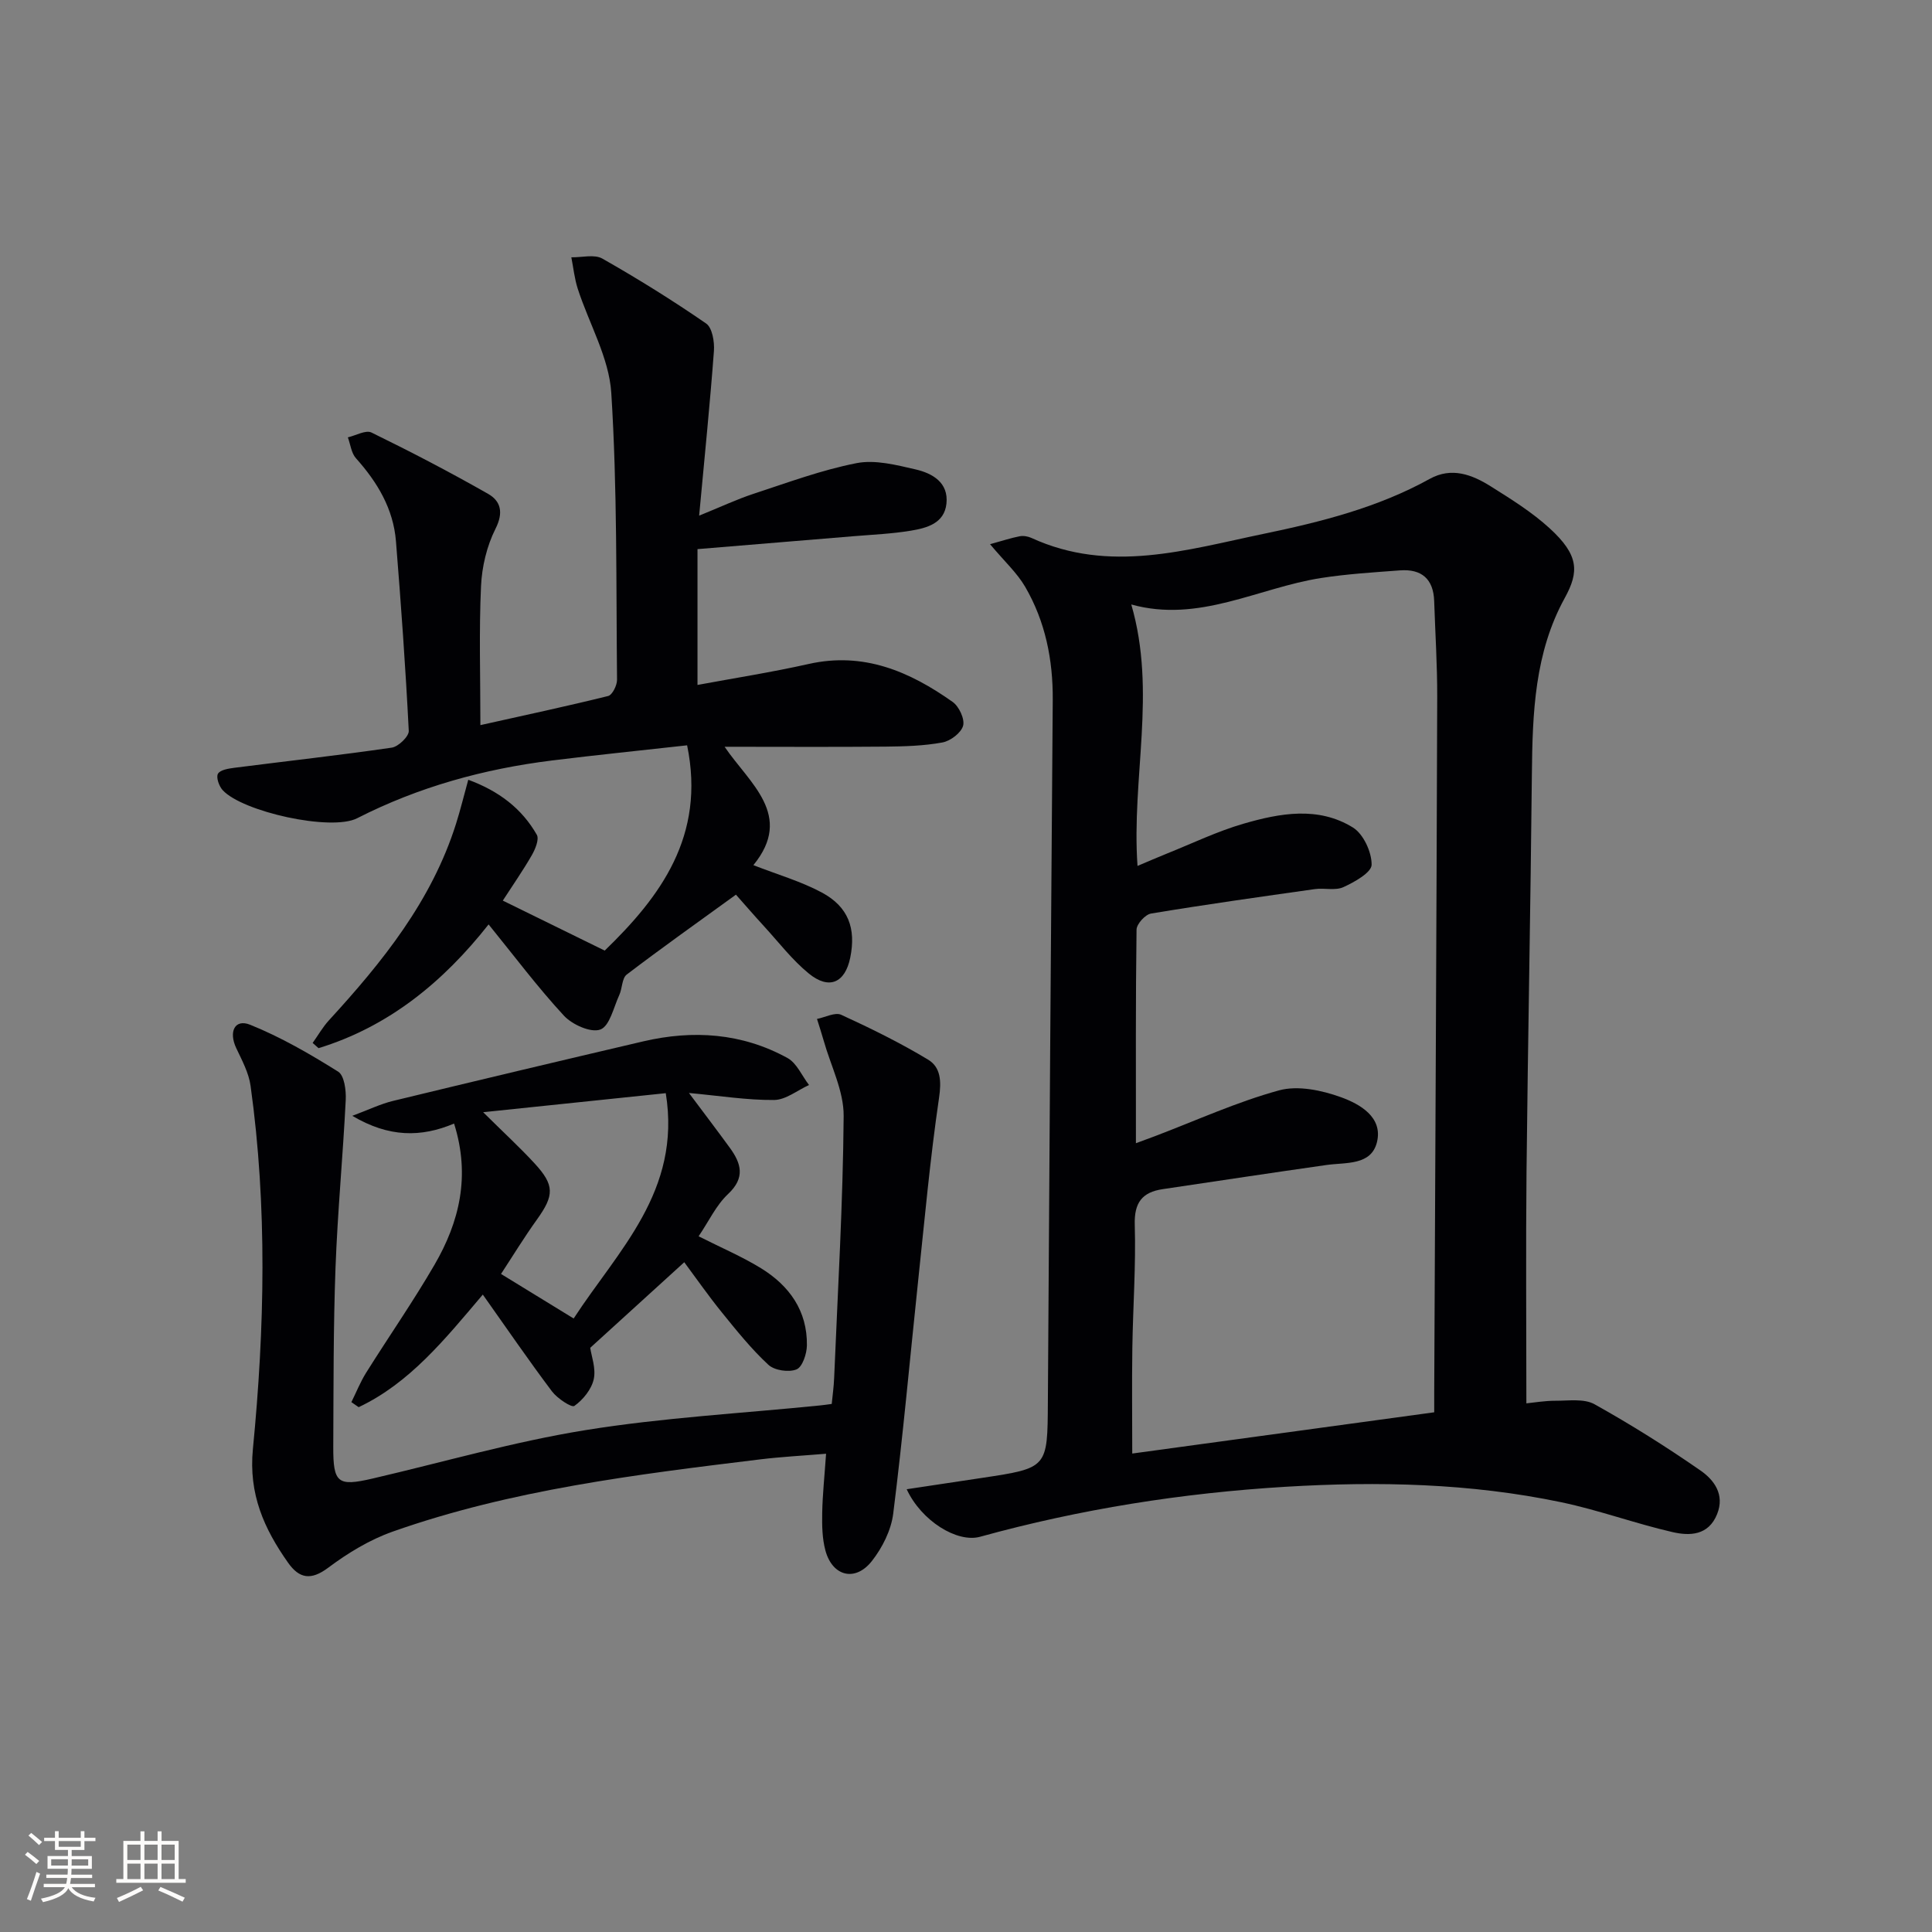
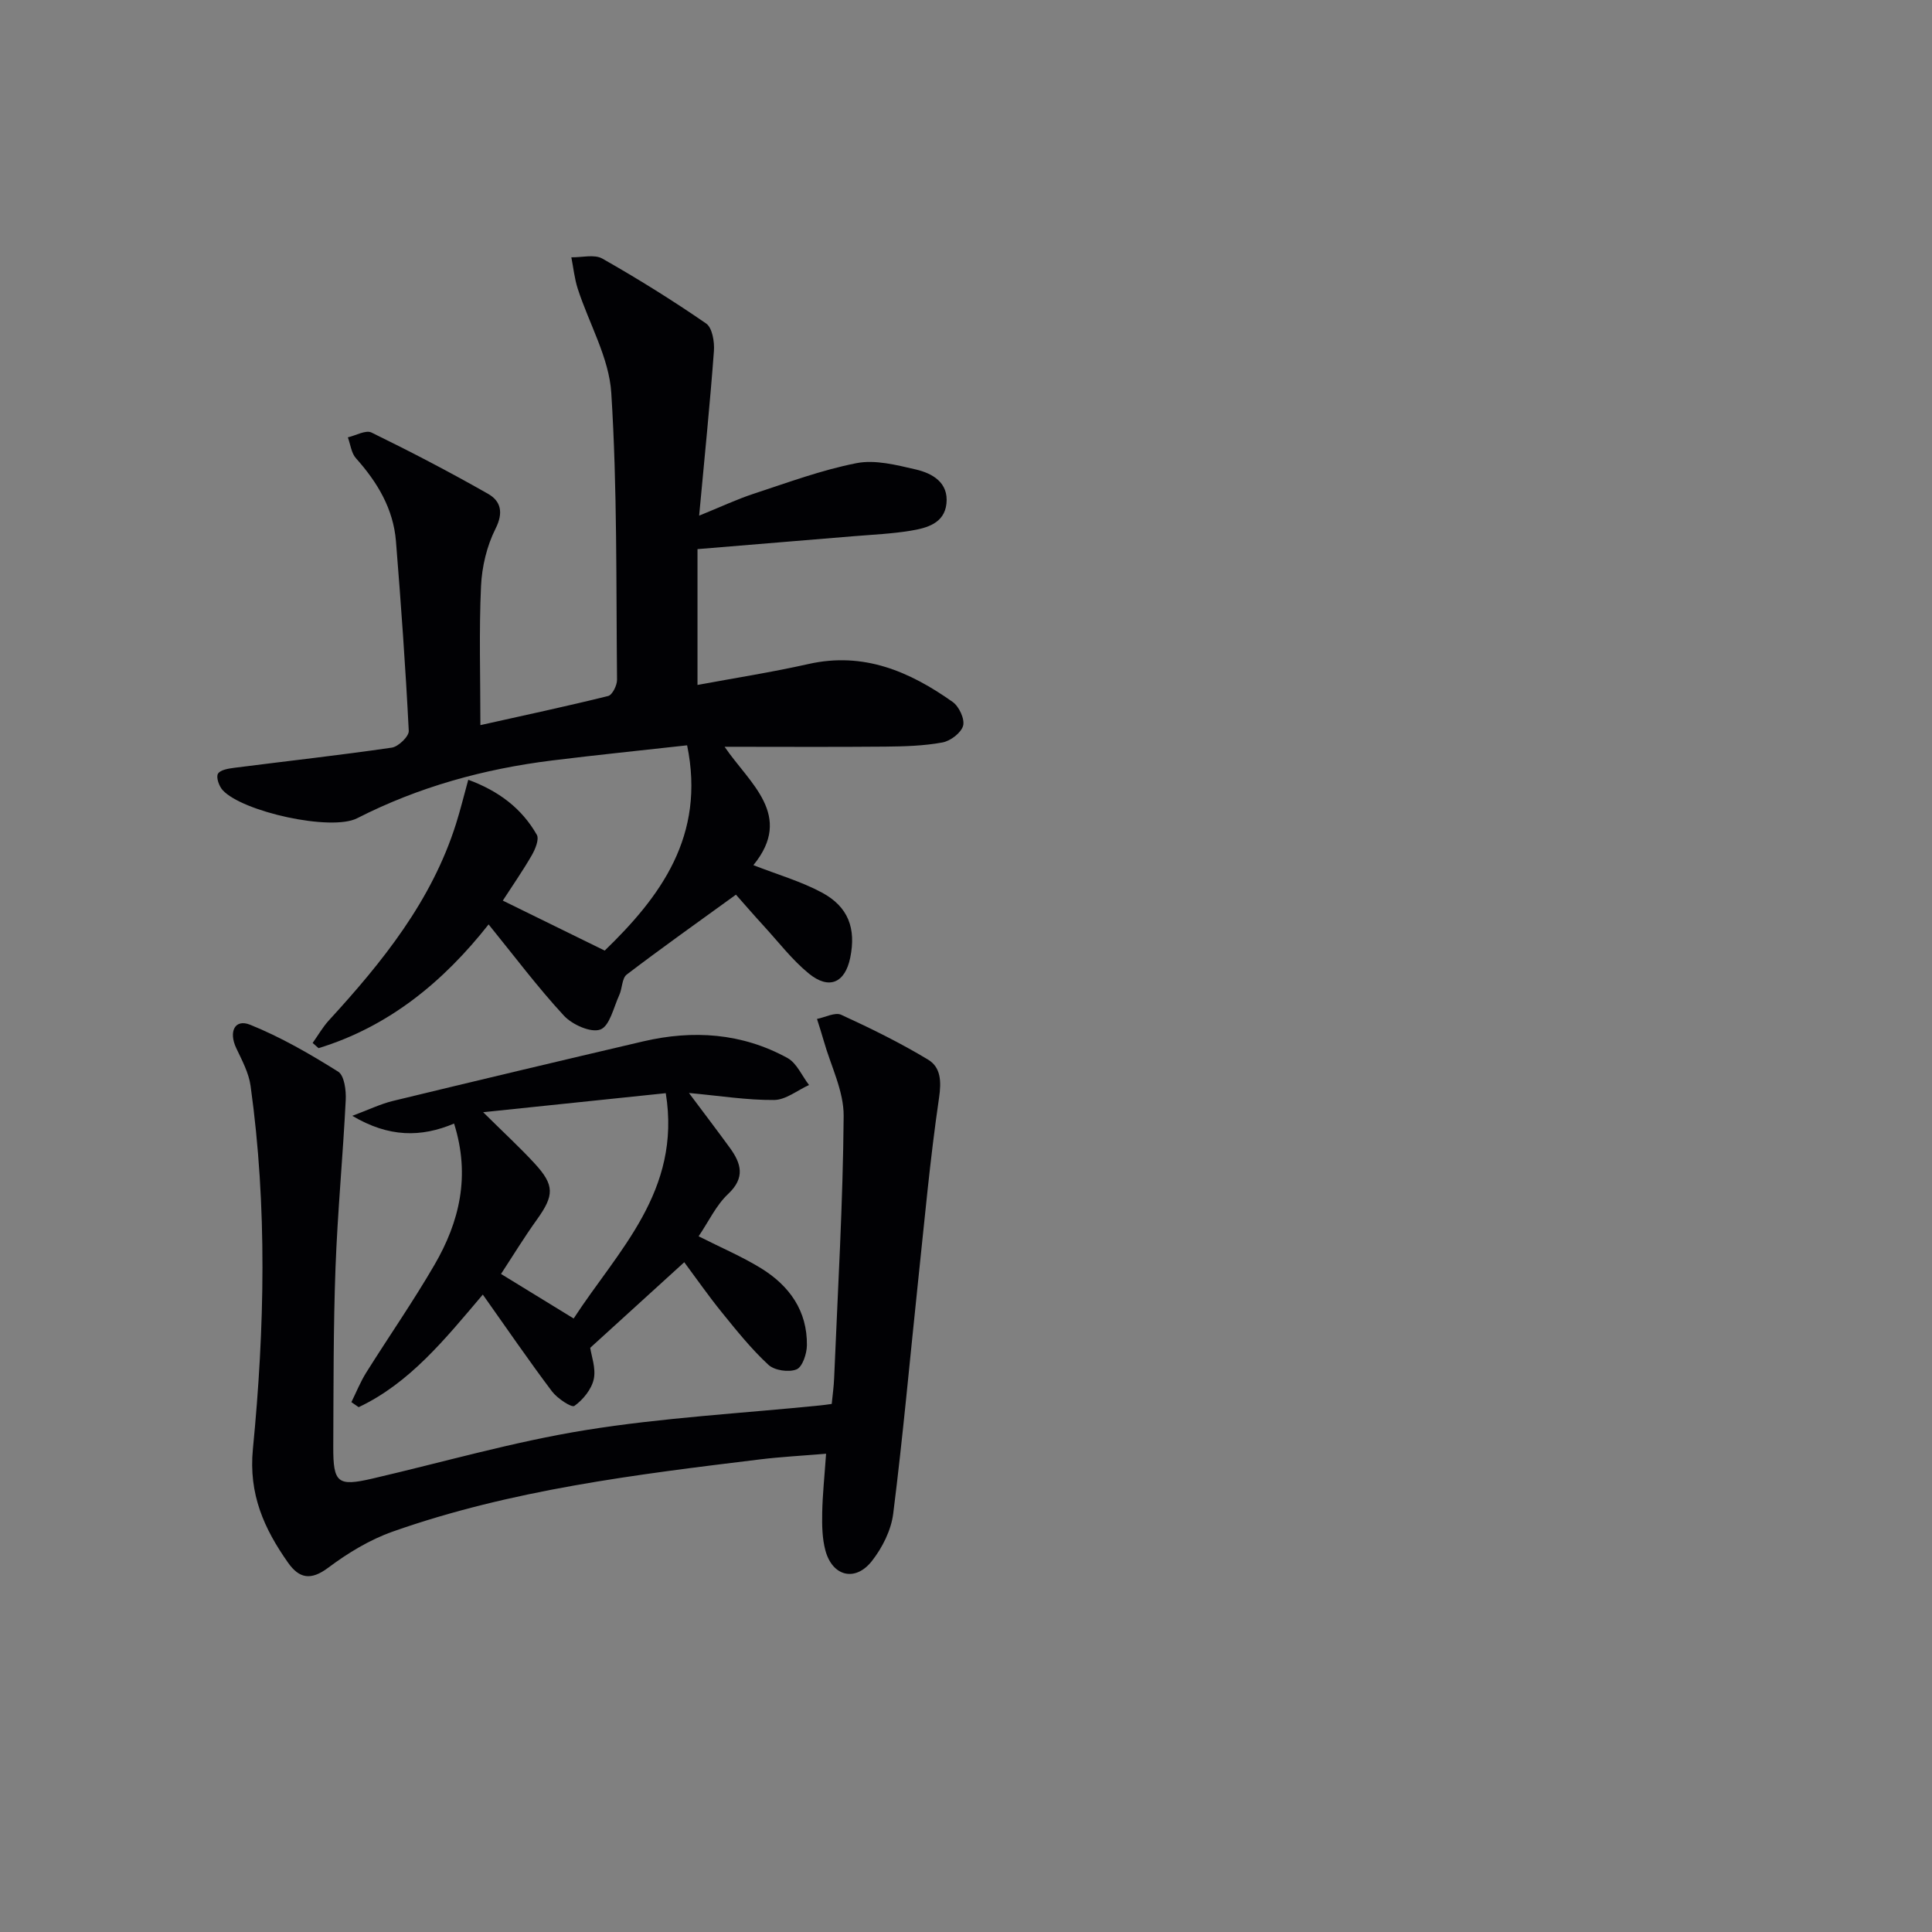
<svg xmlns="http://www.w3.org/2000/svg" enable-background="new 0 0 400 400" viewBox="0 0 400 400">
  <rect x="0" y="0" width="400" height="400" fill="#808080" stroke="none" />
  <g fill="#010104">
-     <path d="m187.72 308.33c5.6-.84 10.6-1.6 15.61-2.35 13.61-2.05 13.54-2.05 13.62-15.67.3-48.46.63-96.92 1.01-145.38.06-8.33-1.53-16.25-5.71-23.44-1.69-2.9-4.3-5.27-7.27-8.82 2.62-.72 4.35-1.3 6.12-1.64.77-.15 1.72.01 2.44.34 16.18 7.43 32.14 2.46 48.1-.85 11.88-2.47 23.61-5.42 34.36-11.37 4.55-2.52 8.79-.88 12.67 1.56 4.22 2.65 8.52 5.33 12.17 8.67 6.07 5.55 6.12 8.98 3.13 14.42-6.24 11.33-6.68 23.79-6.81 36.34-.27 27.47-.82 54.93-1.11 82.4-.16 15.78-.03 31.55-.03 48.01 1.61-.16 3.83-.55 6.05-.54 2.71.01 5.89-.48 8.05.72 7.52 4.19 14.85 8.8 21.93 13.71 2.8 1.94 5.1 4.96 3.46 9.04-1.79 4.46-5.69 4.54-9.25 3.72-7.74-1.78-15.26-4.55-23.03-6.18-18.83-3.94-37.84-4.35-57.05-3.2-21.49 1.3-42.54 4.63-63.26 10.35-4.76 1.31-12.17-3.29-15.2-9.84zm47.46-71.64c1.85-.69 2.91-1.07 3.97-1.47 8.53-3.24 16.9-7.07 25.66-9.47 3.9-1.07 8.86-.02 12.84 1.42 3.88 1.41 8.69 4.11 7.44 9.28-1.19 4.9-6.43 4.18-10.46 4.75-11.31 1.61-22.6 3.32-33.9 5-4.26.63-5.93 2.79-5.79 7.39.25 8.46-.37 16.94-.5 25.42-.11 7.4-.02 14.8-.02 21.93 21.02-2.87 41.65-5.69 62.52-8.54 0-1.56-.01-2.87 0-4.19.22-47.96.47-95.91.62-143.87.02-6.64-.41-13.27-.63-19.91-.15-4.57-2.62-6.67-7.07-6.34-5.46.41-10.94.74-16.34 1.58-13.06 2.04-25.28 9.37-39.3 5.48 5.29 18.16.01 35.91 1.29 54.13 2.28-.96 4.2-1.8 6.14-2.58 5.24-2.1 10.37-4.58 15.77-6.15 7.56-2.2 15.51-3.66 22.69.78 2.17 1.34 3.89 5.08 3.87 7.7-.01 1.61-3.54 3.59-5.84 4.64-1.68.77-3.95.13-5.92.41-11.32 1.6-22.64 3.19-33.91 5.06-1.2.2-2.98 2.16-3 3.33-.2 14.48-.13 28.96-.13 44.22z" />
    <path d="m155.98 179.12c5.01 1.96 9.83 3.34 14.16 5.66 5.52 2.96 7.13 7.45 5.89 13.51-1.07 5.2-4.37 6.7-8.57 3.27-3.44-2.81-6.21-6.44-9.24-9.75-2.13-2.32-4.18-4.7-5.85-6.58-7.75 5.62-15.28 10.95-22.61 16.54-1.01.77-.91 2.87-1.55 4.25-1.17 2.55-1.98 6.41-3.91 7.13-1.95.73-5.82-1-7.55-2.87-5.41-5.85-10.21-12.26-15.59-18.89-9.39 11.91-20.66 21.16-35.21 25.62-.41-.36-.81-.72-1.22-1.08 1.12-1.57 2.08-3.27 3.37-4.68 11.08-12.09 21.28-24.73 26.32-40.71.89-2.81 1.59-5.69 2.53-9.1 6.32 2.33 11.07 5.93 14.19 11.39.53.93-.32 2.99-1.04 4.24-1.86 3.23-4 6.29-6 9.39 7.33 3.6 13.99 6.86 21.1 10.35 11.51-11.14 20.93-23.72 17.06-42.5-9.28 1.04-18.64 1.98-27.98 3.14-14.1 1.75-27.6 5.46-40.34 11.96-5.37 2.74-23.77-1.34-27.85-5.83-.75-.82-1.39-2.67-.96-3.39.48-.81 2.19-1.07 3.41-1.23 10.86-1.39 21.74-2.59 32.57-4.17 1.37-.2 3.58-2.33 3.52-3.47-.66-13.1-1.6-26.18-2.65-39.25-.54-6.73-3.84-12.23-8.28-17.19-.97-1.08-1.14-2.87-1.68-4.33 1.65-.38 3.71-1.58 4.89-1 8.17 3.99 16.25 8.2 24.15 12.7 2.59 1.48 3.24 3.82 1.54 7.2-1.81 3.59-2.83 7.89-3.01 11.93-.43 9.29-.13 18.61-.13 28.75 9.19-2.05 17.85-3.9 26.45-6.03.87-.22 1.85-2.21 1.84-3.36-.2-19.8.06-39.64-1.19-59.39-.46-7.3-4.61-14.35-6.94-21.56-.68-2.1-.9-4.34-1.33-6.52 2.17.05 4.76-.67 6.42.27 7.35 4.17 14.54 8.65 21.49 13.44 1.27.88 1.75 3.79 1.61 5.69-.81 10.9-1.92 21.79-3.06 34.09 4.45-1.8 7.78-3.38 11.25-4.52 7.05-2.31 14.08-4.93 21.33-6.35 3.87-.76 8.25.38 12.25 1.3 3.48.81 6.84 2.72 6.37 7.09-.44 4.09-4.07 5.04-7.36 5.59-3.92.65-7.93.82-11.91 1.15-10.42.87-20.85 1.72-32.27 2.67v28.12c7.47-1.39 15.3-2.61 23.01-4.34 11.38-2.56 20.91 1.55 29.82 7.86 1.32.93 2.54 3.55 2.16 4.93-.41 1.48-2.63 3.16-4.29 3.46-3.87.71-7.87.82-11.83.86-10.93.1-21.85.03-33.26.03 5.15 7.59 14.4 14.19 5.96 24.51z" />
    <path d="m172.2 290.67c.18-1.82.43-3.59.5-5.36.75-18.08 1.83-36.16 1.97-54.25.04-5.18-2.66-10.38-4.12-15.56-.43-1.52-.93-3.03-1.4-4.54 1.69-.33 3.74-1.44 5.01-.86 6.13 2.81 12.21 5.8 17.98 9.28 2.63 1.58 2.79 4.45 2.28 7.91-1.86 12.64-3 25.38-4.35 38.09-1.69 16.01-3.13 32.05-5.14 48.01-.43 3.43-2.25 7.05-4.42 9.81-3.43 4.36-8.15 3.18-9.61-2.16-.68-2.5-.72-5.23-.67-7.84.07-3.79.48-7.57.8-12.22-4.93.41-9.31.64-13.66 1.17-25.73 3.14-51.48 6.28-76.09 14.96-4.75 1.68-9.28 4.44-13.33 7.47-3.59 2.69-5.99 2.24-8.31-1.04-4.96-7.04-8.19-14.18-7.28-23.54 2.44-25.02 3-50.15-.48-75.18-.37-2.7-1.78-5.3-2.97-7.82-1.61-3.41-.29-6.11 2.87-4.84 6.36 2.56 12.4 6.06 18.23 9.71 1.28.8 1.67 3.89 1.57 5.87-.58 11.61-1.69 23.19-2.12 34.81-.45 12.32-.4 24.66-.46 36.99-.03 7.53.93 8.25 8.12 6.58 14.69-3.41 29.26-7.64 44.11-10.03 16.04-2.59 32.36-3.47 48.55-5.11.67-.06 1.32-.16 2.42-.31z" />
    <path d="m144.64 255.96c4.74 2.4 9.04 4.22 12.96 6.64 5.83 3.6 9.56 8.8 9.46 15.94-.02 1.75-.93 4.49-2.15 4.98-1.61.65-4.57.22-5.83-.96-3.51-3.25-6.55-7.04-9.58-10.78-2.81-3.46-5.36-7.13-7.83-10.45-6.46 5.88-12.79 11.64-19.47 17.72.23 1.66 1.22 4.24.73 6.49-.46 2.1-2.21 4.26-4.01 5.54-.57.41-3.54-1.55-4.64-3.01-4.78-6.35-9.27-12.91-14.32-20.04-7.95 9.39-15.18 18.33-25.7 23.31-.5-.35-1-.69-1.51-1.04 1.01-2.05 1.87-4.2 3.07-6.12 4.68-7.46 9.72-14.71 14.14-22.32 5.15-8.87 7.48-18.37 4.05-29.24-6.82 2.88-13.48 2.9-21.07-1.6 3.42-1.27 5.86-2.47 8.44-3.09 17.24-4.18 34.5-8.28 51.77-12.32 10.35-2.42 20.47-1.74 29.89 3.44 1.93 1.06 2.99 3.69 4.46 5.59-2.41 1.09-4.81 3.08-7.23 3.1-5.56.05-11.13-.85-17.63-1.45 3.17 4.24 5.85 7.76 8.45 11.33 2.37 3.25 3.26 6.21-.36 9.6-2.47 2.32-3.98 5.64-6.09 8.74zm-25.87 17.02c9.1-14.01 22.37-26.34 19.07-46.65-12.73 1.32-24.65 2.57-37.81 3.94 4.32 4.28 7.62 7.31 10.64 10.59 4.19 4.54 4.08 6.63.5 11.63-2.68 3.73-5.08 7.67-7.44 11.27 5.17 3.16 9.79 6 15.04 9.22z" />
  </g>
-   <path d="m5.17 384 .55-.58c.85.61 1.65 1.24 2.4 1.87l-.59.64c-.83-.73-1.62-1.38-2.36-1.93m1.22 9.53-.82-.34c.71-1.76 1.37-3.64 1.98-5.63.24.13.5.25.76.36-.6 1.67-1.24 3.54-1.92 5.61m-.5-13.5.57-.54c.56.44 1.31 1.06 2.26 1.87l-.64.64c-.68-.66-1.41-1.32-2.19-1.97m3.25.46h2.24v-1.36h.77v1.36h4.57v-1.36h.76v1.36h2.28v.69h-2.28v1.84h-2.64v1.26h4.18v2.64h-4.21c0 .45-.02.86-.05 1.21h4.32v.69h-4.38c-.04.34-.1.75-.19 1.22h5.15v.69h-4.82c.87 1.19 2.51 1.92 4.93 2.19-.17.31-.3.57-.37.76-2.77-.49-4.52-1.41-5.26-2.76-.56 1.26-2.3 2.23-5.24 2.9-.12-.25-.26-.48-.43-.72 2.73-.55 4.38-1.34 4.96-2.38h-4.38v-.69h4.65c.1-.38.17-.79.21-1.22h-4.32v-.69h4.4c.03-.34.05-.75.05-1.21h-4.2v-2.64h4.23v-1.26h-2.69v-1.84h-2.24zm1.46 4.46v1.29h3.45c.01-.4.02-.57.01-.53v-.32-.45h-3.46zm1.55-2.59h4.57v-1.19h-4.57zm6.11 2.59h-3.42v.77c-.01.19-.01.37-.02.53h3.44z" fill="#fcfbfa" />
-   <path d="m32.63 379.16h.82v1.98h3.54v7.89h1.46v.78h-14.37v-.78h1.46v-7.89h3.54v-1.98h.82v1.98h2.73zm-3.49 11.48.5.73c-1.61.82-3.28 1.63-5 2.41-.13-.27-.28-.55-.44-.82 1.75-.72 3.4-1.49 4.94-2.32m-2.78-5.55h2.73v-3.18h-2.73zm0 3.95h2.73v-3.2h-2.73zm3.54-3.95h2.73v-3.18h-2.73zm0 3.95h2.73v-3.2h-2.73zm7.89 4.68c-1.84-.92-3.51-1.7-5.02-2.32l.45-.73c1.89.8 3.57 1.55 5.04 2.23zm-1.62-11.81h-2.73v3.18h2.73zm-2.73 7.13h2.73v-3.2h-2.73z" fill="#fcfbfa" />
</svg>